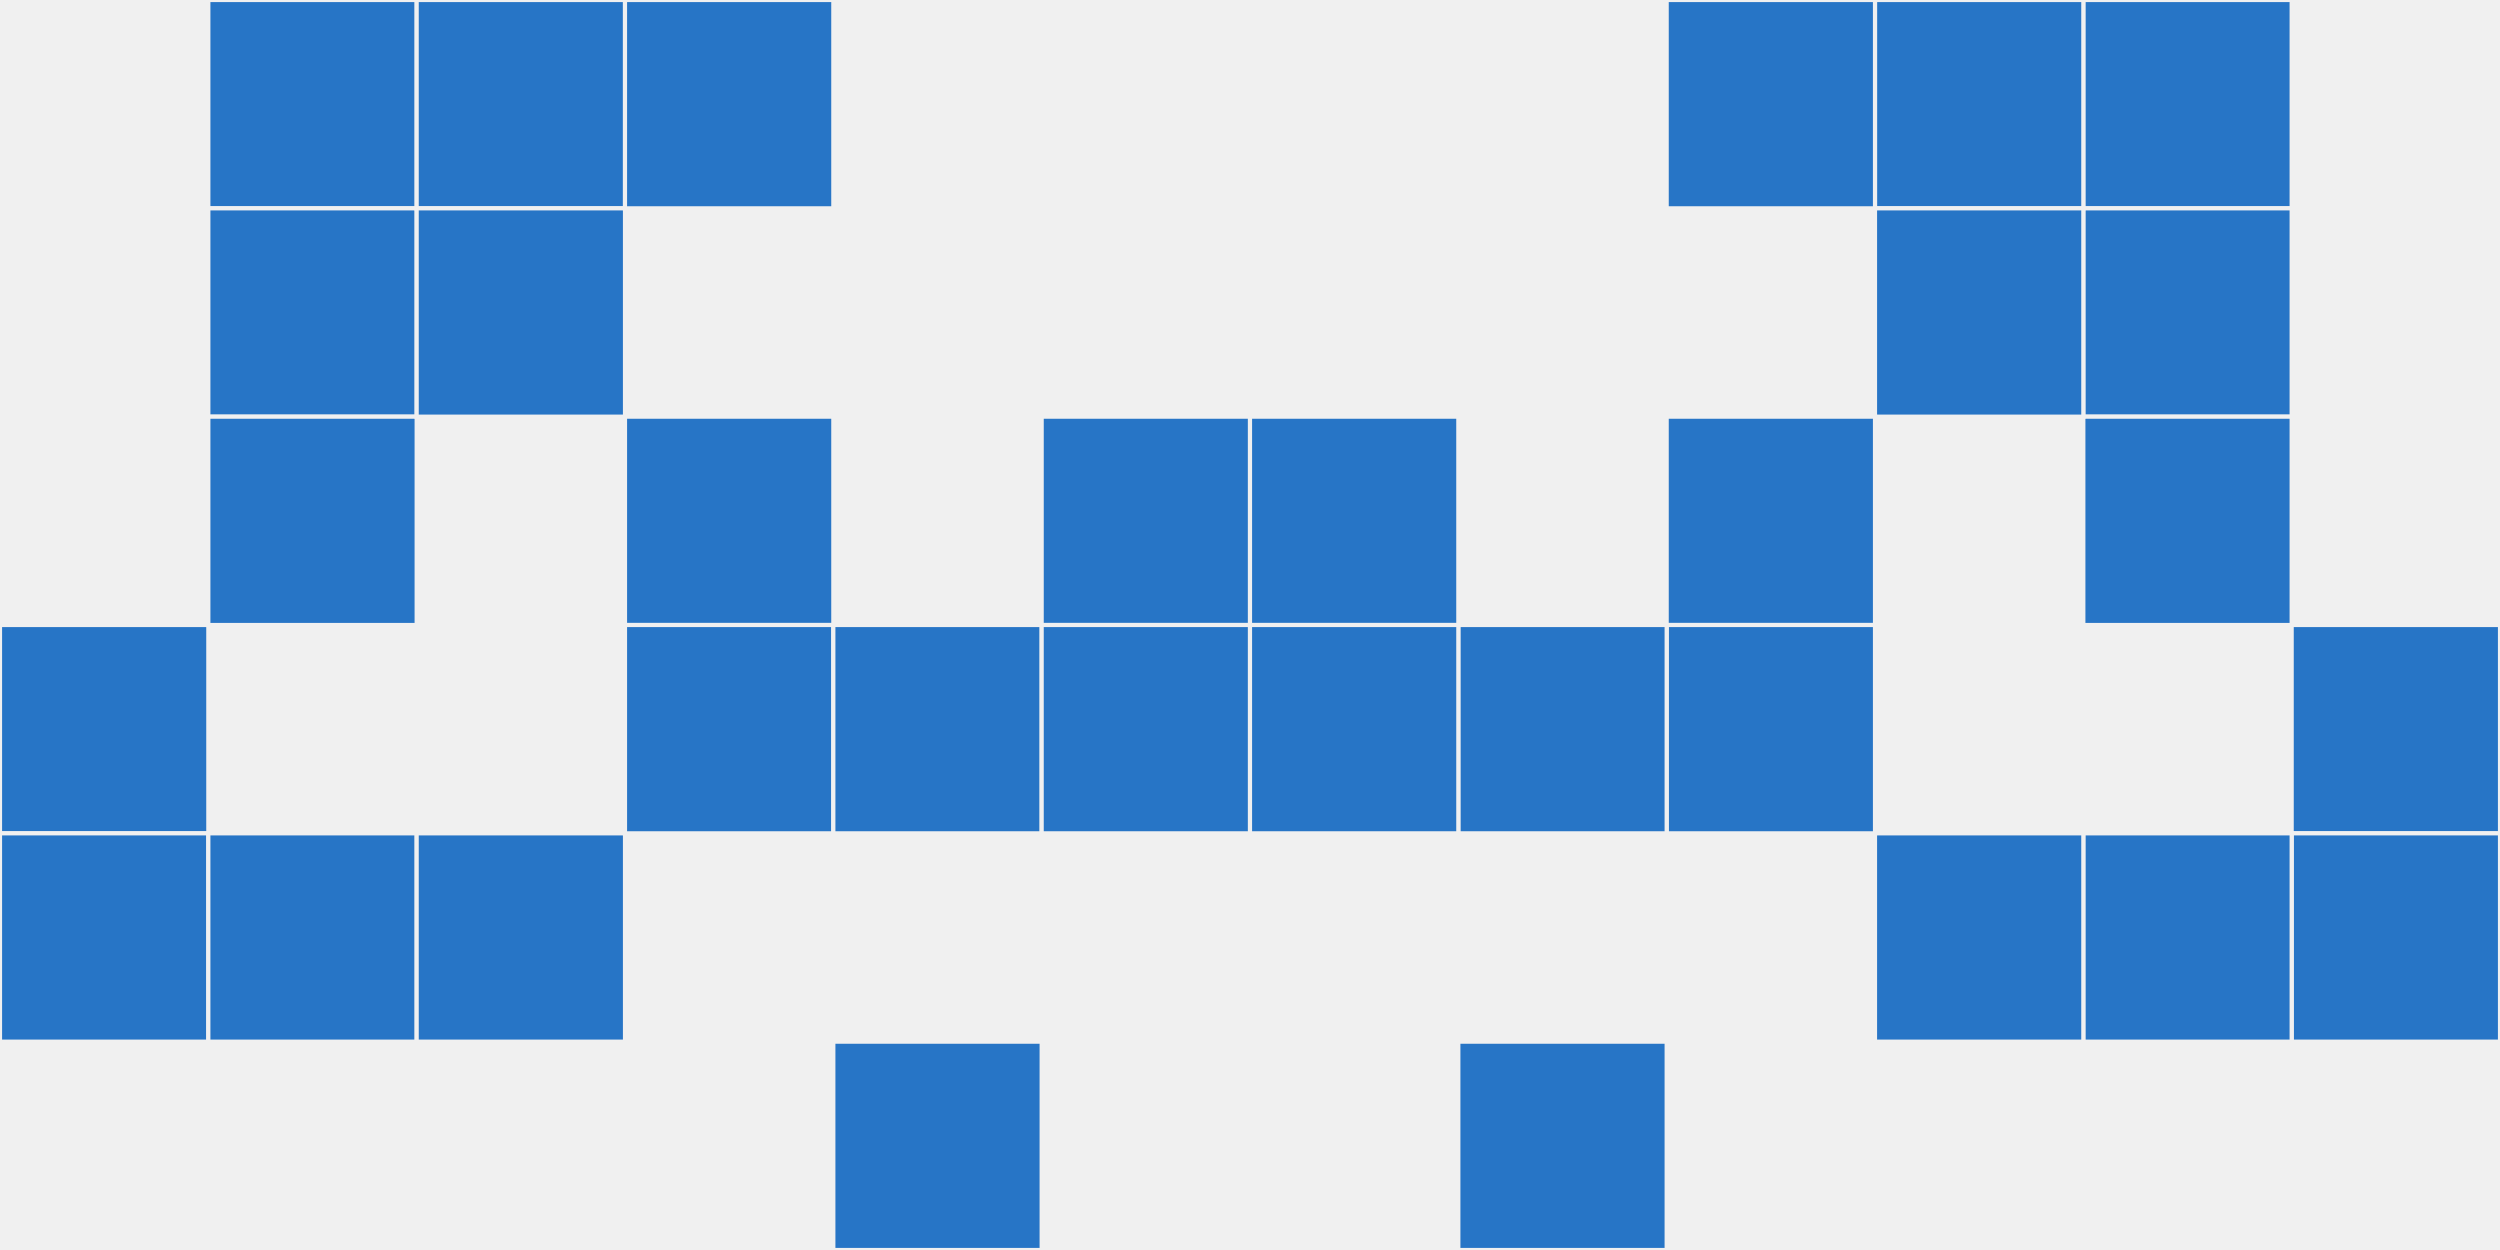
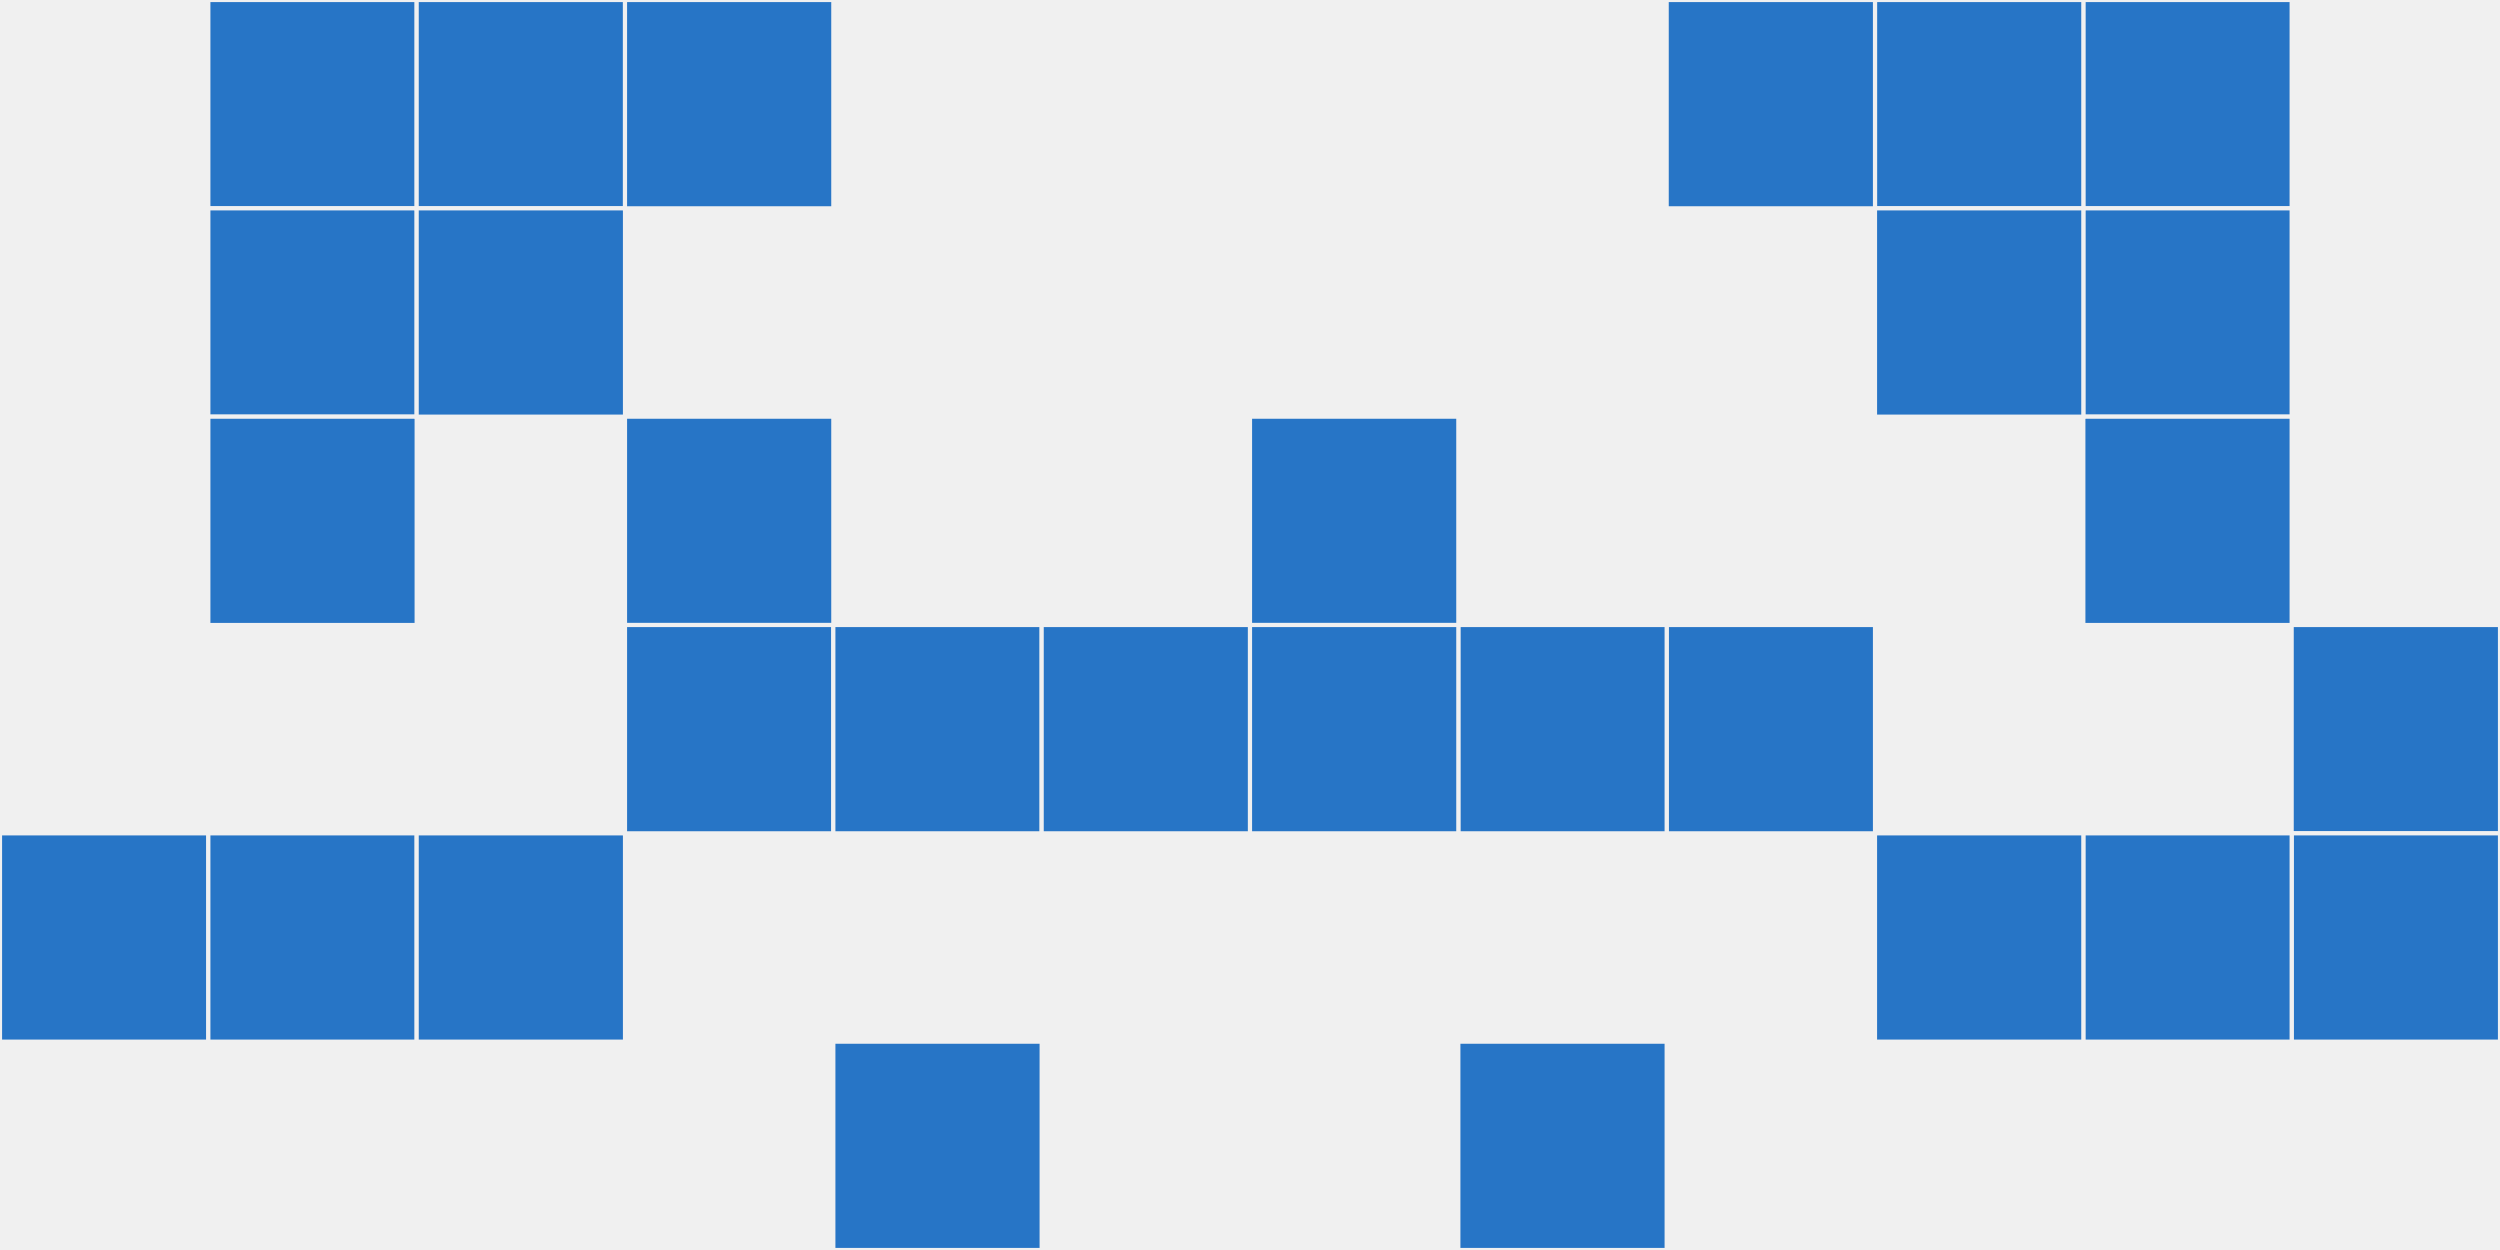
<svg xmlns="http://www.w3.org/2000/svg" width="12" height="6" viewBox="0 0 12 6" viewport-fill="red">
  <rect x="0" y="0" width="12" height="6" fill="#f0f0f0" />
-   <rect x="0" y="3" width="1" height="1" fill="#2775c6" stroke="#f0f0f0" stroke-width="0.02" />
  <rect x="11" y="3" width="1" height="1" fill="#2775c6" stroke="#f0f0f0" stroke-width="0.02" />
  <rect x="0" y="4" width="1" height="1" fill="#2775c6" stroke="#f0f0f0" stroke-width="0.02" />
  <rect x="11" y="4" width="1" height="1" fill="#2775c6" stroke="#f0f0f0" stroke-width="0.02" />
  <rect x="1" y="0" width="1" height="1" fill="#2775c6" stroke="#f0f0f0" stroke-width="0.02" />
  <rect x="10" y="0" width="1" height="1" fill="#2775c6" stroke="#f0f0f0" stroke-width="0.02" />
  <rect x="1" y="1" width="1" height="1" fill="#2775c6" stroke="#f0f0f0" stroke-width="0.02" />
  <rect x="10" y="1" width="1" height="1" fill="#2775c6" stroke="#f0f0f0" stroke-width="0.02" />
  <rect x="1" y="2" width="1" height="1" fill="#2775c6" stroke="#f0f0f0" stroke-width="0.02" />
  <rect x="10" y="2" width="1" height="1" fill="#2775c6" stroke="#f0f0f0" stroke-width="0.02" />
  <rect x="1" y="4" width="1" height="1" fill="#2775c6" stroke="#f0f0f0" stroke-width="0.02" />
  <rect x="10" y="4" width="1" height="1" fill="#2775c6" stroke="#f0f0f0" stroke-width="0.02" />
  <rect x="2" y="0" width="1" height="1" fill="#2775c6" stroke="#f0f0f0" stroke-width="0.02" />
  <rect x="9" y="0" width="1" height="1" fill="#2775c6" stroke="#f0f0f0" stroke-width="0.02" />
  <rect x="2" y="1" width="1" height="1" fill="#2775c6" stroke="#f0f0f0" stroke-width="0.02" />
  <rect x="9" y="1" width="1" height="1" fill="#2775c6" stroke="#f0f0f0" stroke-width="0.02" />
  <rect x="2" y="4" width="1" height="1" fill="#2775c6" stroke="#f0f0f0" stroke-width="0.02" />
  <rect x="9" y="4" width="1" height="1" fill="#2775c6" stroke="#f0f0f0" stroke-width="0.02" />
  <rect x="3" y="0" width="1" height="1" fill="#2775c6" stroke="#f0f0f0" stroke-width="0.02" />
  <rect x="8" y="0" width="1" height="1" fill="#2775c6" stroke="#f0f0f0" stroke-width="0.02" />
  <rect x="3" y="2" width="1" height="1" fill="#2775c6" stroke="#f0f0f0" stroke-width="0.02" />
-   <rect x="8" y="2" width="1" height="1" fill="#2775c6" stroke="#f0f0f0" stroke-width="0.02" />
  <rect x="3" y="3" width="1" height="1" fill="#2775c6" stroke="#f0f0f0" stroke-width="0.02" />
  <rect x="8" y="3" width="1" height="1" fill="#2775c6" stroke="#f0f0f0" stroke-width="0.02" />
  <rect x="4" y="3" width="1" height="1" fill="#2775c6" stroke="#f0f0f0" stroke-width="0.02" />
  <rect x="7" y="3" width="1" height="1" fill="#2775c6" stroke="#f0f0f0" stroke-width="0.02" />
  <rect x="4" y="5" width="1" height="1" fill="#2775c6" stroke="#f0f0f0" stroke-width="0.02" />
  <rect x="7" y="5" width="1" height="1" fill="#2775c6" stroke="#f0f0f0" stroke-width="0.02" />
-   <rect x="5" y="2" width="1" height="1" fill="#2775c6" stroke="#f0f0f0" stroke-width="0.02" />
  <rect x="6" y="2" width="1" height="1" fill="#2775c6" stroke="#f0f0f0" stroke-width="0.02" />
  <rect x="5" y="3" width="1" height="1" fill="#2775c6" stroke="#f0f0f0" stroke-width="0.02" />
  <rect x="6" y="3" width="1" height="1" fill="#2775c6" stroke="#f0f0f0" stroke-width="0.02" />
</svg>